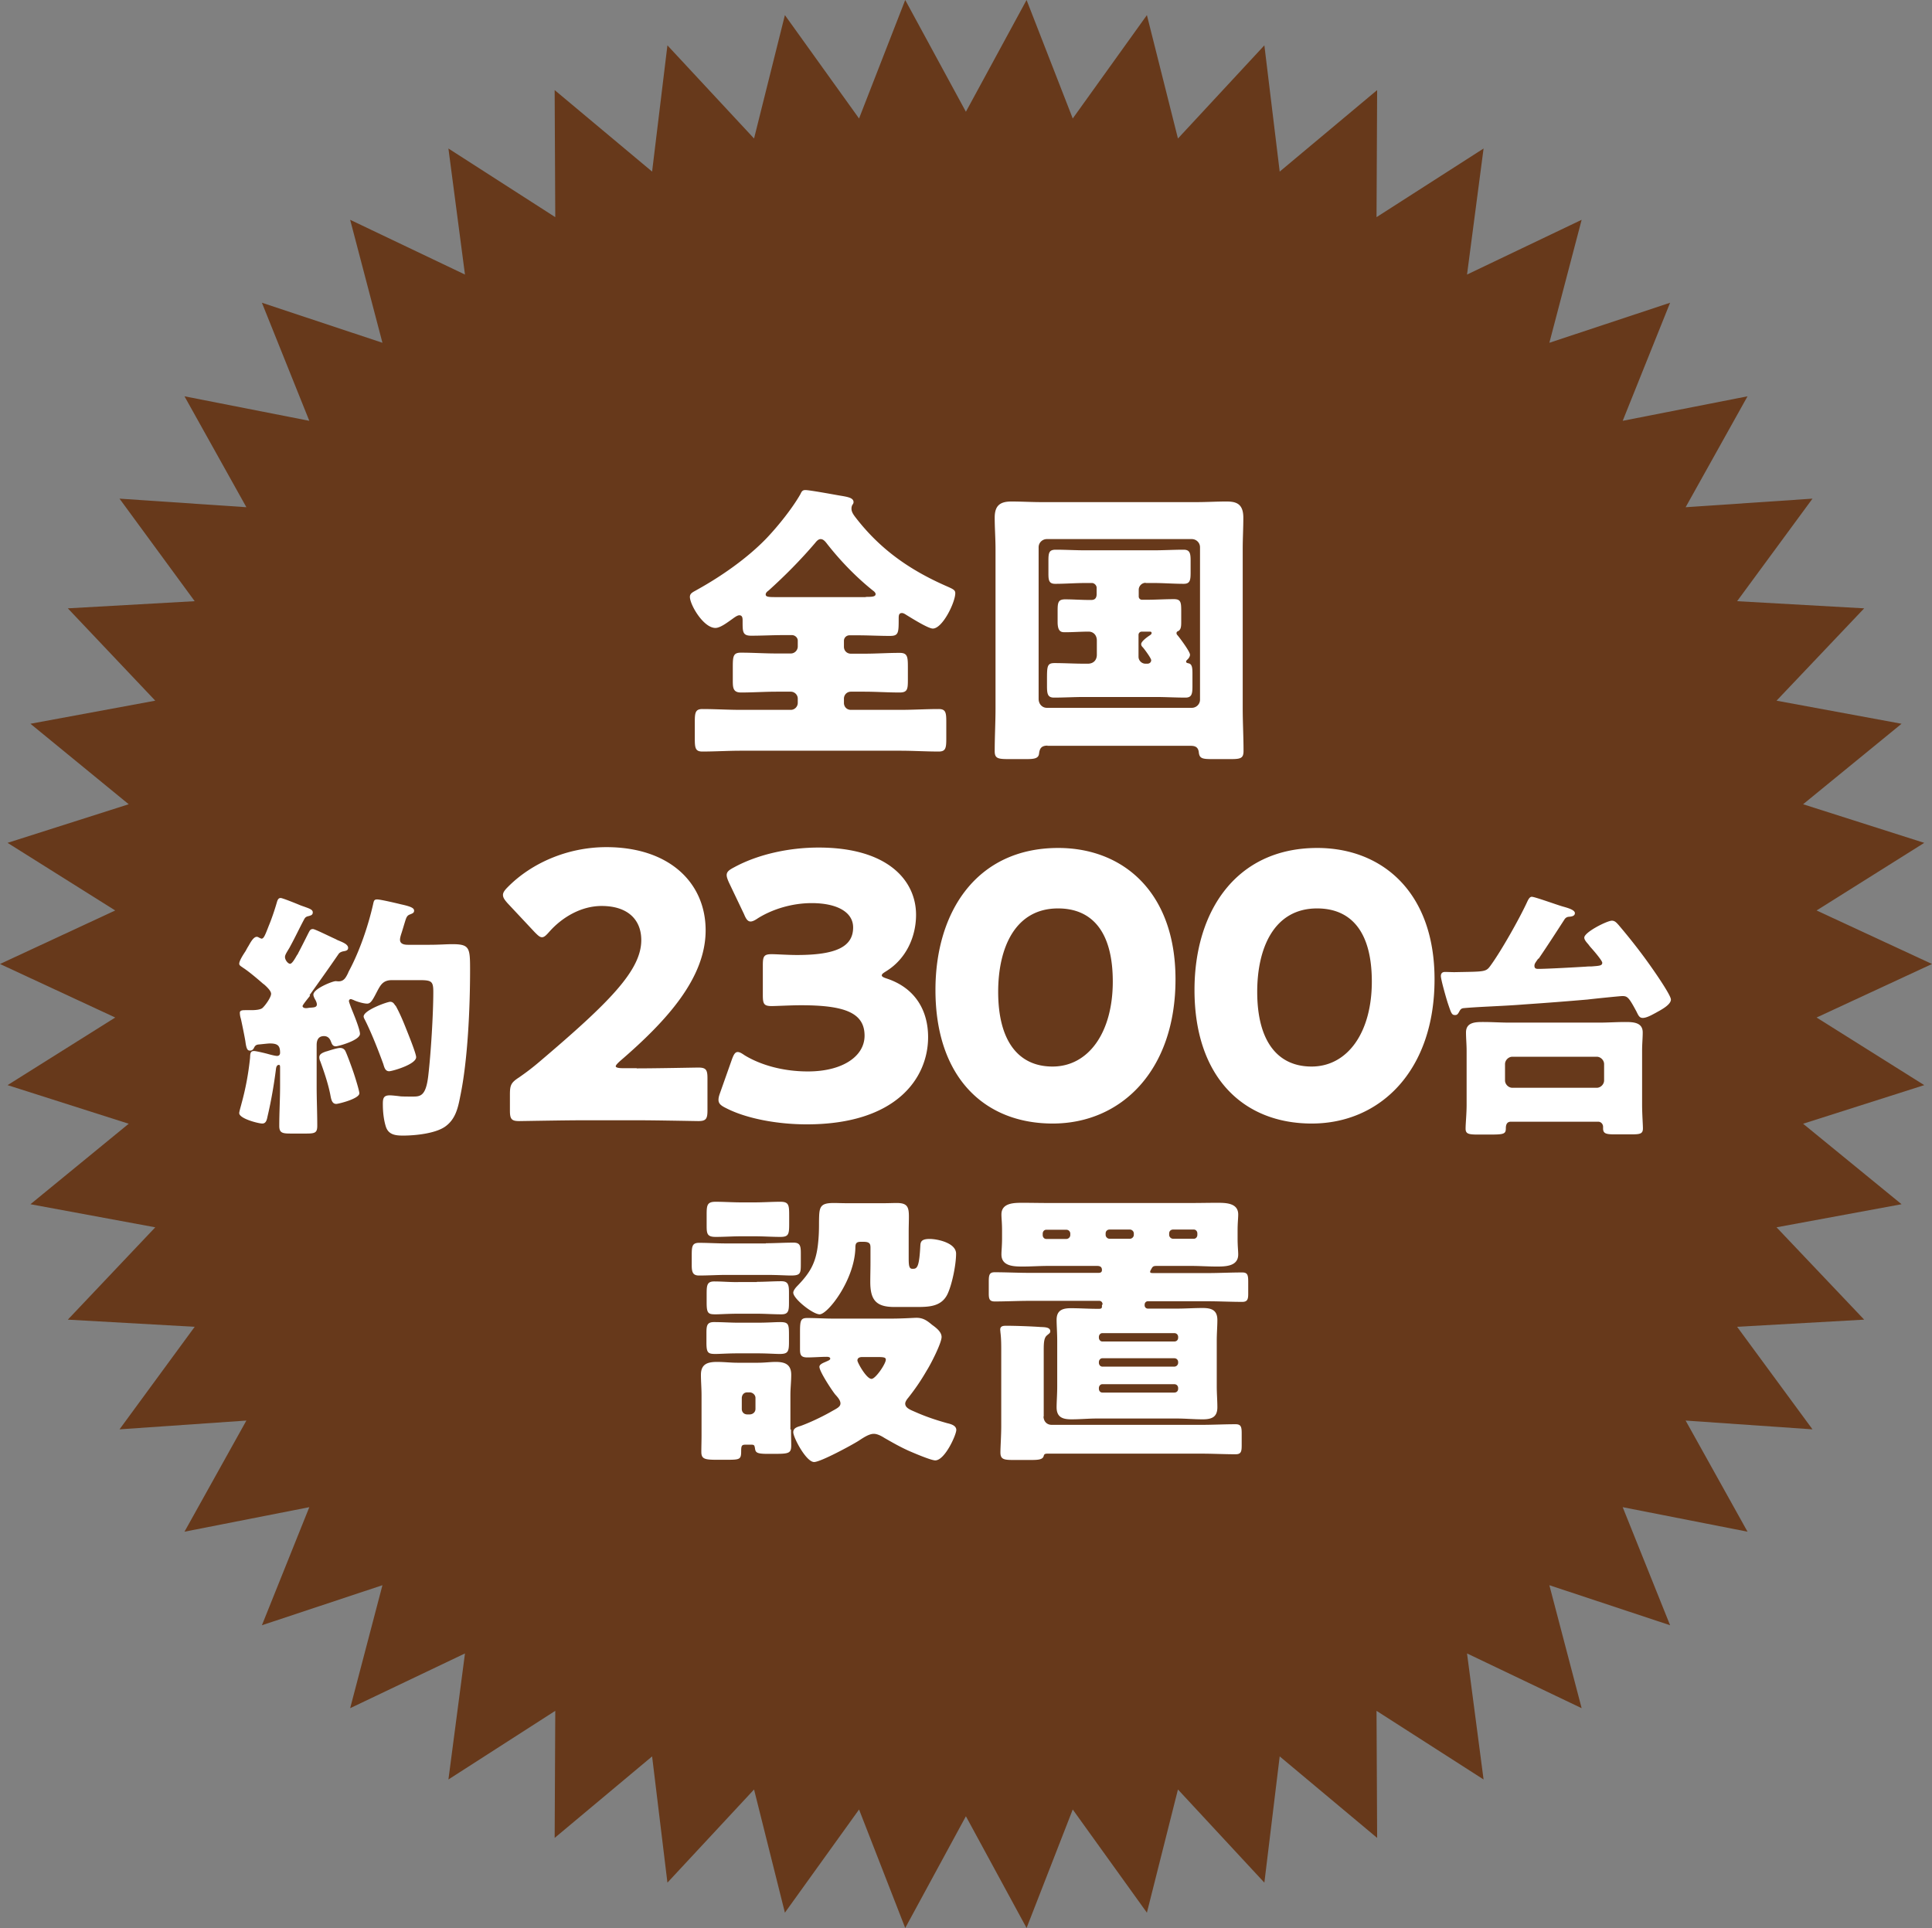
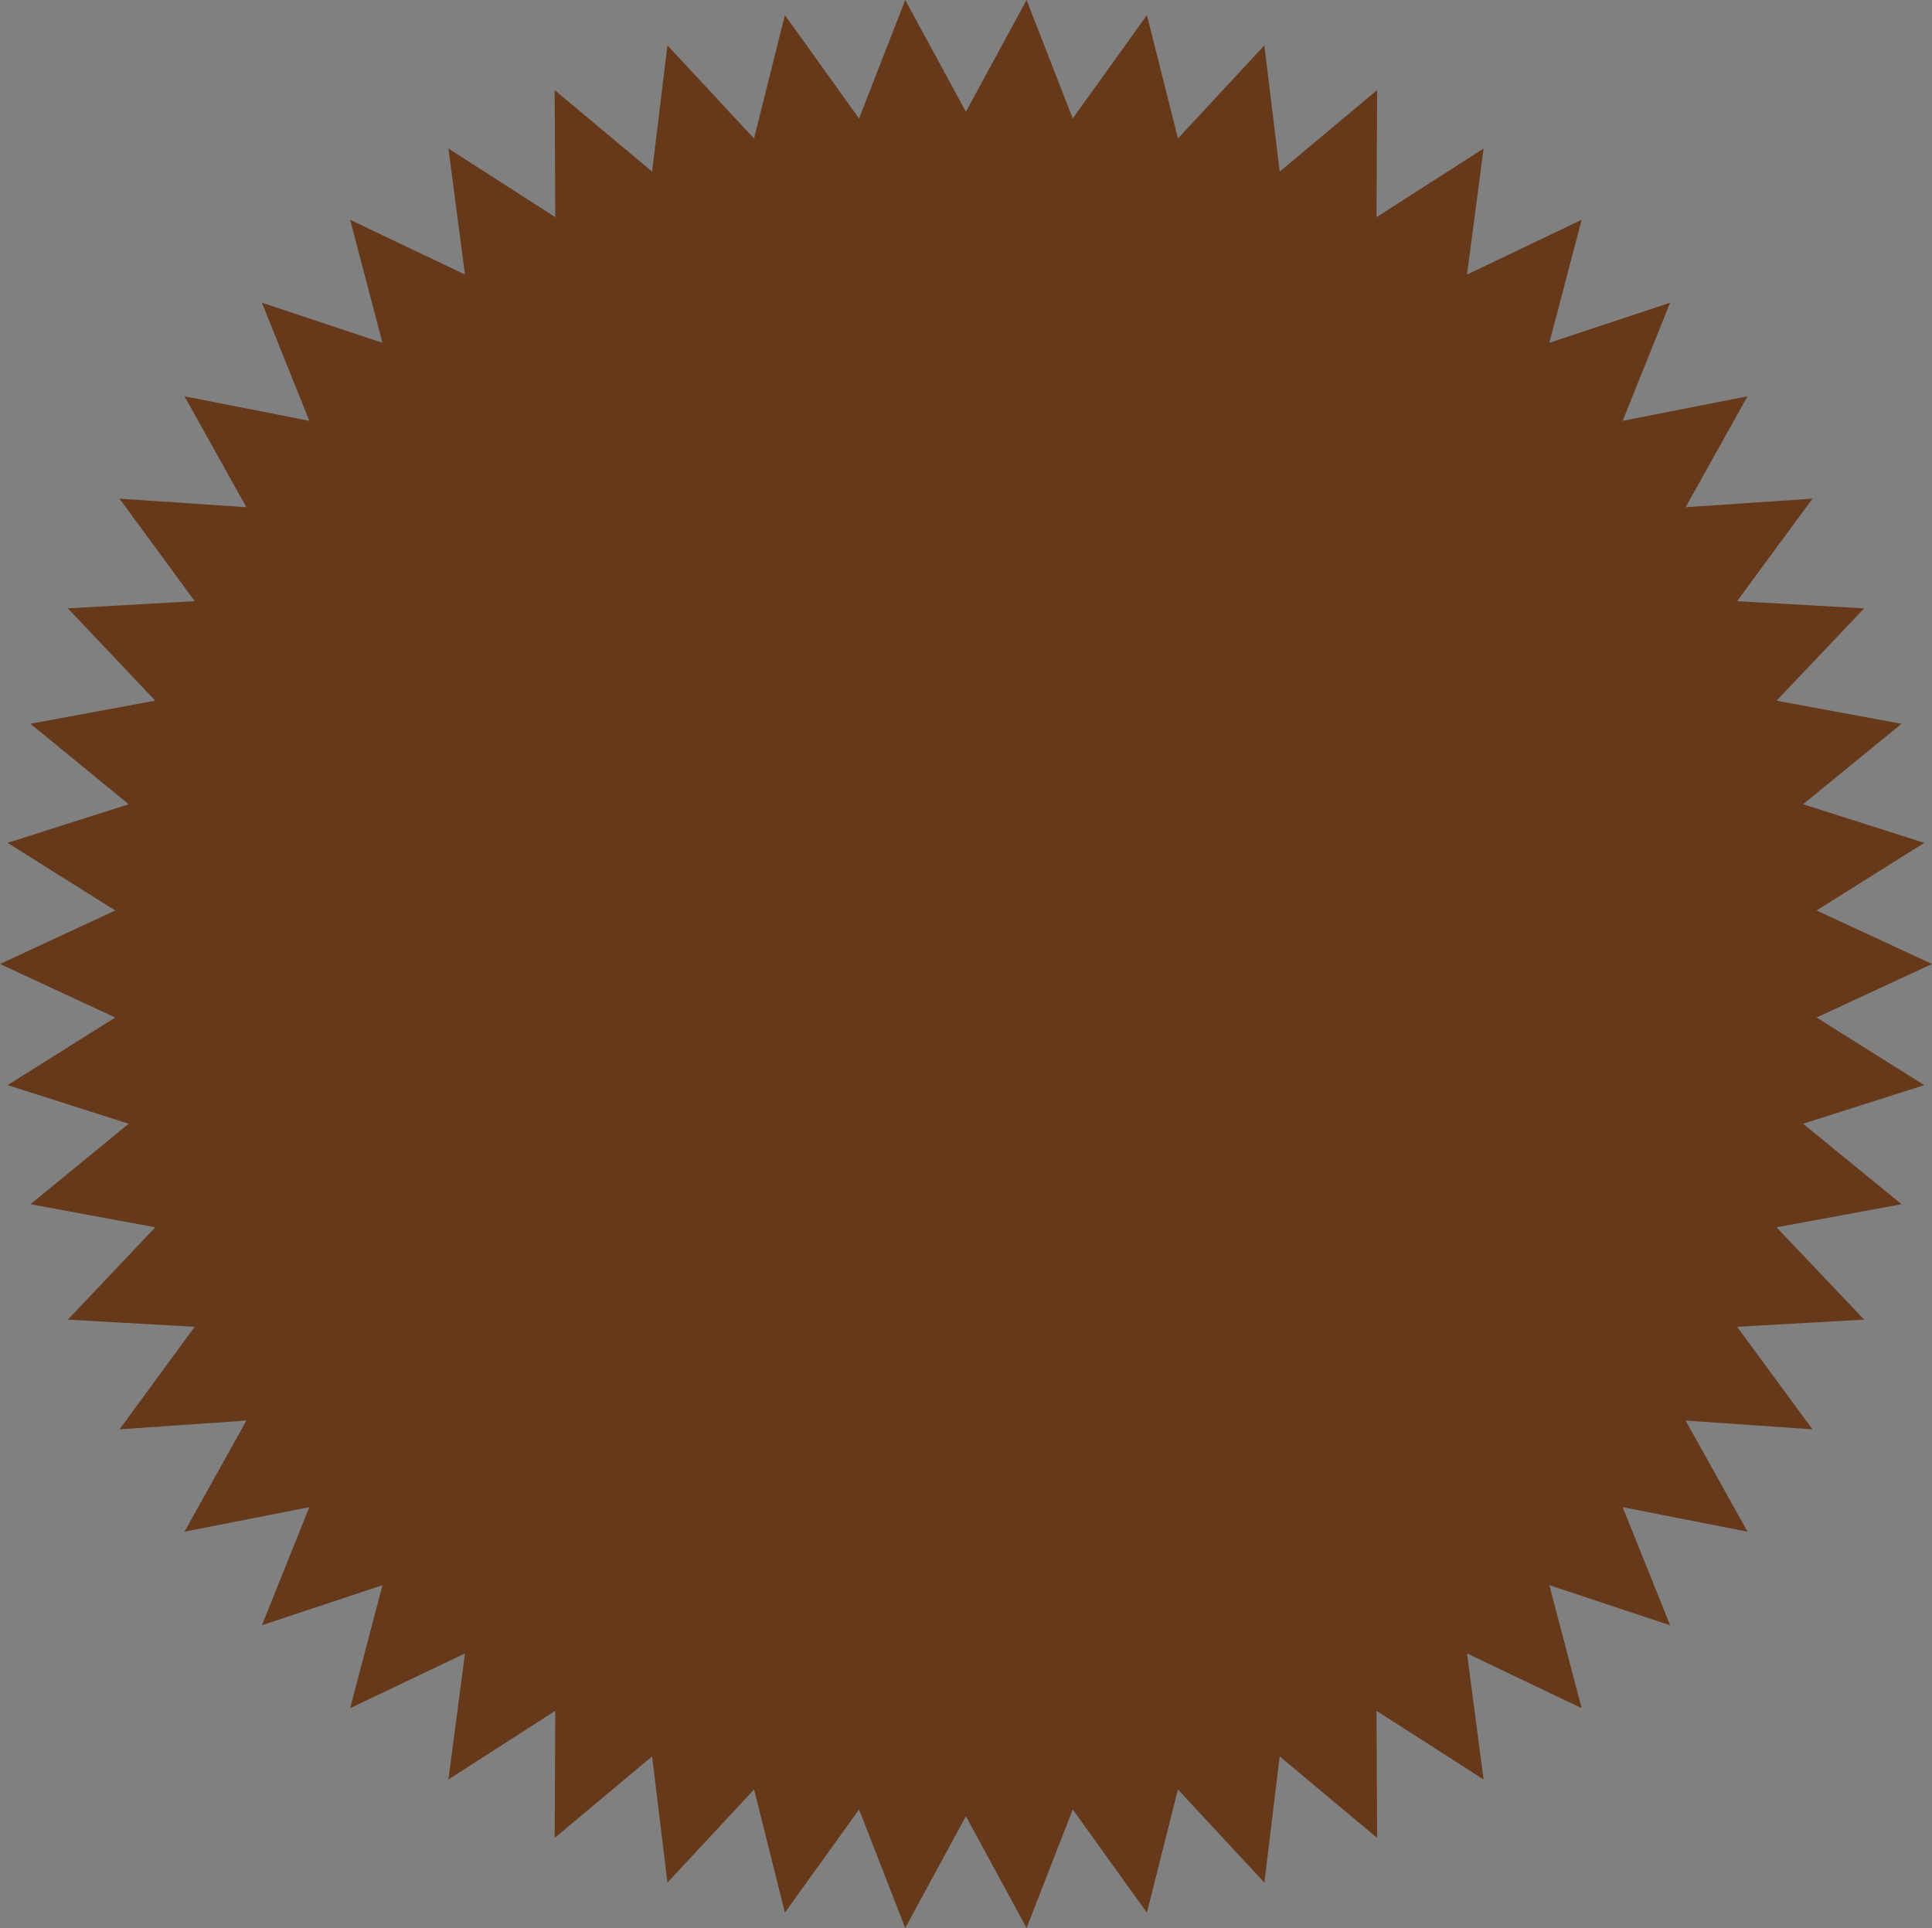
<svg xmlns="http://www.w3.org/2000/svg" viewBox="0 0 94.57 94.38">
  <rect x="0" y="0" width="94.57" height="94.38" fill="#808080" stroke="none" />
  <g stroke-width="0">
    <path fill="#67391b" d="M47.28 5.47L50.25 0l2.26 5.8L56.14.74l1.52 6.04 4.23-4.56.75 6.18 4.77-3.99-.03 6.22 5.24-3.36-.81 6.17 5.61-2.68-1.58 6.02 5.91-1.96-2.32 5.78 6.11-1.2-3.03 5.43 6.21-.42-3.69 5.02 6.22.35-4.29 4.52 6.12 1.13-4.82 3.94 5.93 1.89-5.27 3.31 5.65 2.62-5.65 2.62 5.27 3.31-5.93 1.89 4.82 3.94-6.12 1.13 4.29 4.52-6.22.35 3.69 5.02-6.21-.43 3.03 5.44-6.11-1.2 2.32 5.78-5.91-1.96 1.58 6.02-5.61-2.68.81 6.17-5.24-3.36.03 6.22-4.77-3.99-.75 6.18-4.23-4.56-1.52 6.03-3.63-5.05-2.26 5.8-2.97-5.47-2.97 5.47-2.26-5.8-3.63 5.05-1.51-6.03-4.24 4.56-.75-6.18-4.77 3.99.03-6.22-5.23 3.36.81-6.17-5.62 2.68 1.58-6.02-5.9 1.96 2.32-5.78-6.11 1.2 3.03-5.44-6.21.43 3.68-5.02-6.21-.35 4.28-4.52-6.11-1.13 4.81-3.94-5.93-1.89 5.27-3.31L0 47.19l5.64-2.62-5.27-3.31 5.93-1.89-4.81-3.94L7.6 34.3l-4.28-4.52 6.21-.35-3.68-5.02 6.21.42-3.03-5.43 6.11 1.2-2.32-5.78 5.9 1.96-1.58-6.02 5.62 2.68-.81-6.17 5.23 3.36-.03-6.22 4.77 3.99.75-6.18 4.24 4.56L38.42.74l3.63 5.06L44.31 0l2.97 5.47z" />
-     <path d="M41.58 31.1c-.14 0-.27.11-.27.27v.29c0 .19.14.34.34.34h.66c.57 0 1.16-.04 1.73-.04.39 0 .4.2.4.73v.57c0 .46-.01.64-.4.64-.59 0-1.16-.04-1.73-.04h-.66c-.2 0-.34.16-.34.34v.21c0 .19.14.34.34.34h2.42c.63 0 1.25-.04 1.88-.04.34 0 .37.17.37.62v.83c0 .46-.03.63-.37.63-.63 0-1.26-.04-1.88-.04h-7.81c-.62 0-1.25.04-1.88.04-.34 0-.37-.17-.37-.63v-.83c0-.44.03-.62.37-.62.63 0 1.26.04 1.88.04h2.45c.19 0 .34-.16.34-.34v-.21c0-.19-.16-.34-.34-.34h-.69c-.59 0-1.17.04-1.75.04-.37 0-.4-.21-.4-.56v-.7c0-.53.03-.69.4-.69.57 0 1.16.04 1.75.04h.69c.19 0 .34-.16.34-.34v-.29c0-.14-.13-.27-.29-.27h-.39c-.53 0-1.07.03-1.6.03-.42 0-.42-.19-.42-.69v-.04c0-.11 0-.27-.16-.27-.11 0-.27.13-.37.2-.2.14-.56.42-.8.42-.59 0-1.25-1.14-1.25-1.52 0-.19.17-.24.37-.36 1.19-.66 2.46-1.55 3.39-2.52.56-.59 1.25-1.45 1.65-2.15.06-.13.1-.2.24-.2.2 0 1.29.2 1.63.26.42.07.73.11.73.33 0 .06-.03.1-.06.14a.38.38 0 00-.04.19c0 .17.13.33.23.46 1.19 1.53 2.62 2.53 4.39 3.31.36.16.46.2.46.36 0 .44-.62 1.73-1.1 1.73-.23 0-1.07-.53-1.3-.67-.06-.04-.14-.09-.21-.09-.16 0-.16.13-.16.29 0 .69-.01.83-.43.83-.53 0-1.06-.03-1.59-.03h-.4zm.79-1.88c.33 0 .49-.01.49-.14 0-.06-.07-.13-.13-.17-.8-.64-1.56-1.42-2.2-2.23-.09-.11-.2-.29-.36-.29-.11 0-.2.1-.27.19-.7.82-1.47 1.6-2.28 2.33-.06.04-.14.11-.14.19 0 .13.17.13.56.13h4.34zm8.91 7.28c-.3 0-.39.13-.42.4-.03.23-.24.26-.62.26h-.86c-.53 0-.69-.03-.69-.39 0-.7.04-1.4.04-2.1v-7.8c0-.5-.04-1.02-.04-1.53 0-.59.26-.79.82-.79.49 0 .97.03 1.46.03h7.61c.49 0 .96-.03 1.45-.03.46 0 .83.09.83.79 0 .52-.03 1.03-.03 1.53v7.8c0 .69.04 1.39.04 2.09 0 .36-.14.4-.63.4h-.9c-.49 0-.63-.03-.66-.34-.03-.24-.17-.31-.39-.31h-7.03zm-.44-2.29c0 .27.19.44.4.44h7.1c.21 0 .4-.17.4-.4v-7.46c0-.23-.19-.4-.4-.4h-7.1c-.21 0-.4.17-.4.4v7.41zm5.24-5.68c-.19 0-.34.16-.34.34v.33c0 .09.07.16.16.16h.21c.46 0 .9-.03 1.35-.03.33 0 .36.14.36.56v.57c0 .2-.01.37-.16.44-.03.01-.07.03-.07.1 0 .03.01.06.06.11.13.16.6.79.6.94 0 .09-.07.19-.13.24-.03.03-.06.06-.06.09 0 .06.03.07.11.09.19.03.2.24.2.52v.6c0 .37-.03.56-.34.56-.49 0-.99-.03-1.47-.03h-3.48c-.5 0-.99.03-1.49.03-.31 0-.34-.19-.34-.57v-.33c0-.64.01-.79.37-.79.49 0 .97.03 1.46.03h.17c.27 0 .44-.17.44-.44v-.69c0-.29-.19-.44-.4-.44-.39 0-.77.03-1.16.03-.17 0-.36-.01-.36-.5v-.57c0-.4.04-.54.37-.54.39 0 .77.03 1.17.03h.11c.19 0 .26-.11.26-.29v-.31c0-.11-.11-.23-.23-.23h-.31c-.5 0-.99.04-1.49.04-.3 0-.33-.17-.33-.5v-.63c0-.39.03-.54.36-.54.49 0 .97.03 1.46.03h3.31c.5 0 1-.03 1.49-.03.31 0 .34.19.34.54v.57c0 .39-.03.56-.34.56-.5 0-.99-.04-1.49-.04h-.37zm-.19 2.39c-.09 0-.16.07-.16.16v1.07c0 .19.16.34.34.34h.09c.13 0 .19-.09.19-.17 0-.1-.33-.54-.4-.62-.06-.06-.09-.1-.09-.17 0-.14.33-.37.44-.44.04-.03.07-.06.07-.1 0-.07-.06-.07-.1-.07h-.39zM15.18 48.74c-.06.08-.37.45-.37.51 0 .05.06.1.15.1.05 0 .09 0 .13-.01.18-.03.42.01.42-.17 0-.08-.05-.19-.09-.25-.03-.06-.08-.15-.08-.23 0-.29.94-.66 1.09-.66.03 0 .1.01.14.01.27 0 .36-.19.47-.41.01-.04.04-.09.06-.13.5-.94.92-2.16 1.16-3.22.04-.18.05-.25.2-.25.17 0 .97.19 1.17.24.51.11.64.19.64.31s-.1.14-.19.18c-.17.06-.19.15-.28.44-.04.13-.08.27-.14.46-.03.09-.08.24-.08.34 0 .22.22.25.39.25h1.05c.47 0 .84-.03 1.11-.03.86 0 .88.17.88 1.26 0 1.83-.11 4.41-.48 6.18-.11.57-.23 1.13-.74 1.49-.48.34-1.47.44-2.06.44-.37 0-.71-.04-.84-.43-.11-.34-.15-.75-.15-1.11 0-.28.03-.43.34-.43.13 0 .46.04.53.05.13.01.44.01.57.01.38 0 .66 0 .78-.99.13-1.09.25-3.05.25-4.14 0-.52-.09-.57-.69-.57h-1.33c-.44 0-.56.23-.74.57-.22.43-.31.58-.48.58-.17 0-.52-.1-.67-.18-.04-.01-.09-.04-.13-.04-.06 0-.09.05-.09.1 0 .03.06.2.15.43.17.41.39.98.39 1.17 0 .32-1.07.61-1.18.61-.17 0-.2-.14-.24-.23-.06-.17-.17-.27-.34-.27-.28 0-.36.2-.36.44v2.01c0 .65.03 1.3.03 1.94 0 .34-.11.38-.53.38h-.78c-.39 0-.55-.03-.55-.37 0-.65.04-1.31.04-1.96v-.9c0-.1-.01-.13-.06-.13-.13 0-.14.18-.15.27-.09.7-.23 1.51-.39 2.19-.04.17-.06.41-.27.41-.19 0-1.13-.24-1.13-.51 0-.08.09-.37.11-.46.2-.72.34-1.47.42-2.24.01-.18 0-.34.19-.34.11 0 .52.1.67.14.1.03.37.1.46.1.13 0 .15-.1.15-.15 0-.34-.1-.46-.5-.46-.1 0-.42.04-.55.05-.11.01-.17.05-.22.15-.04.09-.1.15-.2.15-.11 0-.17-.05-.22-.39-.01-.13-.2-1.05-.23-1.17a.982.982 0 01-.05-.29c0-.13.14-.13.29-.13h.28c.23 0 .44-.03.53-.1.15-.13.43-.53.43-.7 0-.14-.19-.32-.32-.44-.04-.03-.05-.04-.08-.06-.25-.22-.71-.61-.98-.78-.06-.05-.18-.1-.18-.19 0-.14.17-.41.31-.62.05-.09.09-.17.13-.23.08-.13.24-.47.42-.47.05 0 .09.03.13.05.03.01.08.04.1.04.11 0 .17-.15.36-.64.13-.31.28-.75.39-1.13.04-.14.08-.22.19-.22.08 0 .66.23.97.36.08.03.14.05.17.06.24.09.43.14.43.28s-.1.15-.18.18c-.14.03-.19.06-.25.18-.23.43-.43.86-.67 1.3-.04.08-.08.14-.11.19-.09.15-.15.25-.15.34 0 .15.15.33.25.33s.25-.27.34-.43c.03-.03.04-.05.05-.08.17-.32.33-.64.48-.94.09-.17.11-.25.25-.25.09 0 .71.31 1.06.47.09.04.15.08.19.09.18.08.47.18.47.36 0 .15-.15.15-.28.18-.09.03-.15.06-.2.14-.46.67-.93 1.33-1.41 2zm.8 2.73c.19-.06.52-.17.67-.17.09 0 .17.03.23.11.06.06.41 1.03.47 1.23.05.15.24.76.24.88 0 .27-1.03.52-1.13.52-.19 0-.24-.18-.28-.39-.1-.55-.31-1.17-.5-1.69a.455.455 0 01-.05-.2c0-.15.13-.22.34-.29zm3.38-2.25c.18.32.34.69.48 1.04.09.23.53 1.3.53 1.49 0 .36-1.18.69-1.32.69-.2 0-.24-.2-.29-.36-.24-.66-.57-1.5-.88-2.12-.03-.06-.08-.14-.08-.2 0-.31 1.16-.72 1.3-.72.13 0 .19.09.25.19zm11.81 3.08c.94 0 2.88-.04 3.01-.04.38 0 .45.11.45.52v1.58c0 .41-.07.52-.45.52-.13 0-2.07-.04-3.01-.04H28.6c-.95 0-3.06.04-3.19.04-.38 0-.45-.11-.45-.52v-.77c0-.47.05-.59.45-.85.36-.25.65-.47.99-.76 3.44-2.92 4.99-4.48 4.99-5.96 0-.99-.65-1.67-1.94-1.67-1.03 0-1.96.58-2.56 1.26-.16.18-.25.27-.36.27s-.2-.09-.36-.25l-1.33-1.42c-.14-.16-.22-.27-.22-.4 0-.11.07-.22.23-.38 1.15-1.17 2.92-1.96 4.83-1.96 3.1 0 4.86 1.76 4.86 4.07s-1.85 4.39-4.2 6.41c-.14.13-.2.2-.2.25s.11.09.32.09h.7zm11.99-4.57c0 .07.05.11.27.18 1.39.47 2 1.58 2 2.86 0 2-1.55 4.27-5.94 4.27-1.46 0-2.97-.29-3.94-.79-.27-.13-.38-.23-.38-.41 0-.09.02-.18.07-.32l.58-1.64c.09-.25.16-.38.29-.38.09 0 .18.05.34.16.74.45 1.82.79 3.1.79 1.69 0 2.77-.74 2.77-1.75 0-1.13-.99-1.49-3.11-1.49-.5 0-1.21.04-1.44.04-.38 0-.43-.11-.43-.54v-1.46c0-.43.05-.54.43-.54.23 0 .81.04 1.24.04 1.93 0 2.75-.41 2.75-1.35 0-.74-.77-1.19-2.03-1.19-.95 0-1.91.29-2.63.74-.16.11-.27.16-.36.16-.13 0-.22-.11-.32-.36l-.74-1.55c-.07-.16-.11-.27-.11-.36 0-.16.11-.25.36-.38 1.15-.63 2.67-.97 4.14-.97 3.42 0 4.77 1.64 4.77 3.29 0 1.06-.47 2.14-1.44 2.75-.14.09-.23.14-.23.2zm14.38.21c0 4.47-2.66 7.06-6.01 7.06s-5.74-2.27-5.74-6.54c0-3.84 2.03-6.95 6.01-6.95 3.17 0 5.74 2.16 5.74 6.43zm-8.68.61c0 2.41.99 3.66 2.66 3.66 1.76 0 2.95-1.66 2.95-4.16s-1.06-3.58-2.68-3.58c-2.09 0-2.93 1.91-2.93 4.09zm21.36-.61c0 4.47-2.66 7.06-6.01 7.06s-5.74-2.27-5.74-6.54c0-3.84 2.03-6.95 6.01-6.95 3.17 0 5.74 2.16 5.74 6.43zm-8.68.61c0 2.41.99 3.66 2.66 3.66 1.76 0 2.95-1.66 2.95-4.16s-1.06-3.58-2.68-3.58c-2.09 0-2.93 1.91-2.93 4.09zm13.76-1.63c-.13.19-.19.25-.19.36 0 .13.08.15.19.15.43 0 1.84-.08 2.33-.11.1-.01.19-.01.27-.01.37-.03.53-.03.53-.18 0-.1-.38-.55-.58-.77-.04-.05-.08-.1-.1-.13-.08-.09-.2-.22-.2-.33 0-.27 1.12-.83 1.35-.83.14 0 .22.09.32.2.57.67 1.12 1.37 1.63 2.1.17.24.94 1.35.94 1.56 0 .27-.53.53-.74.65-.17.09-.44.25-.64.25-.17 0-.22-.14-.31-.32-.37-.69-.44-.75-.69-.75-.1 0-1.47.14-1.7.17-1.04.09-2.08.17-3.11.24-.98.08-2.17.11-2.94.18-.13.01-.17.06-.23.17-.06.11-.1.17-.2.17-.17 0-.19-.08-.36-.58-.09-.28-.34-1.16-.34-1.33 0-.14.08-.2.2-.2.15 0 .34.01.46.01 1.49-.03 1.54 0 1.77-.32.52-.71 1.41-2.29 1.78-3.09.06-.13.13-.28.24-.28.15 0 1.27.41 1.53.48.17.05.58.15.58.32 0 .15-.17.17-.31.18-.08.01-.15.05-.2.13-.42.65-.84 1.3-1.27 1.93zm-3.51 4.51c0-.31-.03-.6-.03-.89 0-.51.48-.51.86-.51.42 0 .85.03 1.27.03h4.39c.42 0 .85-.03 1.27-.03.38 0 .86.01.86.51 0 .28-.03.56-.03.89v2.64c0 .46.04.98.04 1.17 0 .27-.15.29-.58.29h-.79c-.42 0-.58-.03-.58-.29v-.08c0-.13-.1-.25-.24-.25h-4.27c-.2 0-.25.15-.25.32 0 .29-.1.31-.83.31h-.52c-.47 0-.62-.03-.62-.29s.05-.71.05-1.17v-2.64zm6.37 1.82c.19 0 .36-.17.36-.36v-.8c0-.19-.17-.36-.36-.36h-4.13c-.19 0-.36.17-.36.36v.8c0 .19.17.36.36.36h4.13zm-40.67 7.61c.44 0 .9-.03 1.35-.03.33 0 .36.17.36.53v.49c0 .49-.01.59-.49.59-.24 0-.63-.03-1.22-.03h-1.92c-.44 0-.9.03-1.35.03-.29 0-.36-.14-.36-.5v-.43c0-.47 0-.67.36-.67.44 0 .9.03 1.35.03h1.92zm1.23 9.12c0 .34.01.59.01.76 0 .4-.1.43-.82.43h-.36c-.5 0-.56-.07-.59-.24-.03-.2-.04-.21-.23-.21h-.16c-.24 0-.29 0-.29.31 0 .43-.06.43-.79.43h-.4c-.6 0-.76-.04-.76-.39 0-.26.01-.53.01-.8v-1.98c0-.33-.03-.66-.03-.99 0-.53.33-.63.79-.63.34 0 .67.04 1 .04h1c.34 0 .6-.04.87-.04.44 0 .76.11.76.63 0 .33-.04.66-.04.99v1.69zm-1.77-11.12c.42 0 .83-.03 1.25-.03s.43.17.43.69v.4c0 .5-.03.63-.43.63s-.83-.03-1.25-.03h-.67c-.42 0-.83.03-1.25.03s-.44-.16-.44-.56v-.54c0-.46.03-.62.44-.62s.83.03 1.25.03h.67zm.1 3.89c.4 0 .8-.03 1.2-.03.34 0 .37.19.37.56v.5c0 .39-.03.56-.37.56-.4 0-.8-.03-1.2-.03h-.89c-.54 0-.9.03-1.13.03-.36 0-.44-.04-.44-.57v-.37c0-.46 0-.67.37-.67.4 0 .8.04 1.2.03h.89zm0 2c.54 0 .89-.03 1.13-.03.42 0 .44.1.44.63v.36c0 .47-.06.57-.46.57-.23 0-.59-.03-1.12-.03h-.89c-.54 0-.89.03-1.13.03-.37 0-.44-.06-.44-.56v-.47c0-.36.03-.53.37-.53.4 0 .8.03 1.2.03h.89zm-.74 4.22c0 .16.11.27.27.27h.11c.16 0 .29-.11.29-.27v-.54c0-.14-.13-.27-.29-.27h-.11c-.16 0-.26.11-.27.27v.54zm6.3-7.84c0-.21 0-.34-.34-.34h-.14c-.23 0-.26.1-.26.3-.04 1.57-1.35 3.25-1.75 3.25-.33 0-1.29-.76-1.29-1.06 0-.11.13-.26.2-.33.6-.62.89-1.09 1-1.96.06-.49.06-.86.06-1.16.01-.72.01-.94.72-.94.2 0 .4.01.6.01h1.89c.2 0 .4-.01.6-.01.52 0 .59.2.59.67 0 .24-.01.49-.01.73v1.23c0 .36 0 .59.17.59h.06c.2 0 .29-.16.34-1.13.01-.2.06-.33.46-.33.37 0 1.29.19 1.29.72s-.19 1.49-.42 1.98c-.3.62-.92.63-1.52.63h-1.09c-.9 0-1.17-.36-1.17-1.23 0-.31.01-.62.01-.93v-.67zm.96 3.42c.62 0 1.16-.04 1.29-.04.33 0 .52.14.76.34.19.14.47.34.47.6 0 .3-.54 1.35-.72 1.63-.29.5-.54.87-.9 1.33-.06.07-.16.2-.16.3 0 .21.24.3.47.4.54.24 1.02.4 1.59.56.17.04.44.11.44.33 0 .24-.56 1.49-1.03 1.49-.21 0-1.07-.37-1.3-.47-.44-.2-.77-.39-1.19-.63-.14-.09-.34-.2-.52-.2-.24 0-.54.21-.74.34-.33.21-1.86 1.04-2.18 1.04-.39 0-1.02-1.2-1.02-1.46 0-.21.21-.26.37-.31.44-.16.99-.42 1.42-.66.33-.19.52-.26.52-.44 0-.16-.16-.33-.26-.44-.16-.2-.77-1.12-.77-1.35 0-.14.24-.21.34-.26.06-.03.19-.07.19-.14s-.09-.09-.16-.09c-.31 0-.64.03-.96.03s-.36-.13-.36-.4v-.86c0-.56.04-.67.36-.67.4 0 .84.03 1.29.03h2.75zm-1.36 1.88c-.11 0-.24.03-.24.17 0 .1.44.9.69.9.2 0 .7-.74.7-.94 0-.11-.09-.13-.43-.13h-.72zm11.76-2.58c0-.1-.07-.17-.16-.17h-3.42c-.56 0-1.13.03-1.7.03-.26 0-.29-.13-.29-.4v-.57c0-.33.03-.46.29-.46.57 0 1.13.03 1.7.03h3.38c.1 0 .17-.03.17-.14 0-.16-.1-.2-.24-.2h-2.39c-.42 0-.83.03-1.23.03-.43 0-1.06 0-1.06-.59 0-.2.03-.4.03-.8v-.36c0-.42-.03-.59-.03-.8 0-.57.62-.57 1.04-.57s.83.01 1.25.01h7.01c.42 0 .83-.01 1.25-.01s1.04 0 1.04.57c0 .2-.03.4-.03.8v.36c0 .42.03.6.03.8 0 .59-.64.59-1.06.59s-.82-.03-1.23-.03h-1.69c-.14 0-.2.01-.26.13-.04.07-.07.11-.07.16 0 .06.06.06.21.06h2.6c.56 0 1.13-.03 1.7-.03.26 0 .29.13.29.46v.59c0 .26-.04.39-.29.39-.57 0-1.15-.03-1.7-.03h-2.92c-.09 0-.16.07-.16.17v.03c0 .09.07.16.16.16h1.42c.42 0 .83-.03 1.26-.03s.72.1.72.59c0 .31-.03.64-.03 1.02v2.22c0 .36.03.7.03 1.03 0 .49-.29.59-.72.59s-.84-.04-1.26-.04H53.7c-.42 0-.83.04-1.25.04s-.73-.09-.73-.59c0-.27.03-.63.03-1.03v-2.22c0-.4-.03-.76-.03-1.03 0-.47.29-.57.7-.57s.86.03 1.27.03h.11c.13 0 .14-.06.14-.11v-.07zm-2.89 5.5c.01.24.17.4.4.4h7.33c.56 0 1.12-.03 1.67-.03.27 0 .3.13.3.46v.57c0 .31-.03.44-.3.44-.56 0-1.12-.03-1.67-.03h-7.53c-.16 0-.17.04-.2.14-.06.16-.3.17-.63.17h-.84c-.47 0-.64-.03-.64-.37 0-.26.04-.82.04-1.29v-3.66c0-.3 0-.63-.04-.93 0-.04-.01-.09-.01-.13 0-.19.17-.19.3-.19.46 0 1.26.03 1.66.06.2.01.49 0 .49.21 0 .09-.06.11-.16.2-.14.11-.16.34-.16.7v3.26zm.13-9.15c-.1 0-.17.09-.17.19v.07c0 .1.07.19.17.19h.99c.1 0 .19-.09.19-.19v-.07a.19.19 0 00-.19-.19h-.99zm6.46 5.25c0-.1-.07-.19-.19-.19h-3.52c-.1 0-.17.09-.17.19v.03c0 .1.07.19.17.19h3.52c.11 0 .19-.07.19-.19v-.03zm0 1.23c0-.1-.07-.19-.19-.19h-3.52c-.1 0-.17.09-.17.19v.03c0 .1.07.19.17.19h3.52c.11 0 .19-.09.19-.19v-.03zm0 1.27c0-.1-.07-.19-.19-.19h-3.52c-.1 0-.17.09-.17.19v.03c0 .11.07.19.17.19h3.52c.11 0 .19-.07.19-.19v-.03zm-3.36-7.76c-.1 0-.19.07-.19.19v.07c0 .1.09.19.19.19h1c.1 0 .19-.09.19-.19v-.07c0-.1-.09-.19-.19-.19h-1zm3.11 0c-.1 0-.19.07-.19.19v.07c0 .1.09.19.19.19h1.02c.1 0 .17-.09.17-.19v-.07c0-.1-.07-.19-.17-.19h-1.02z" fill="#fff" />
  </g>
</svg>